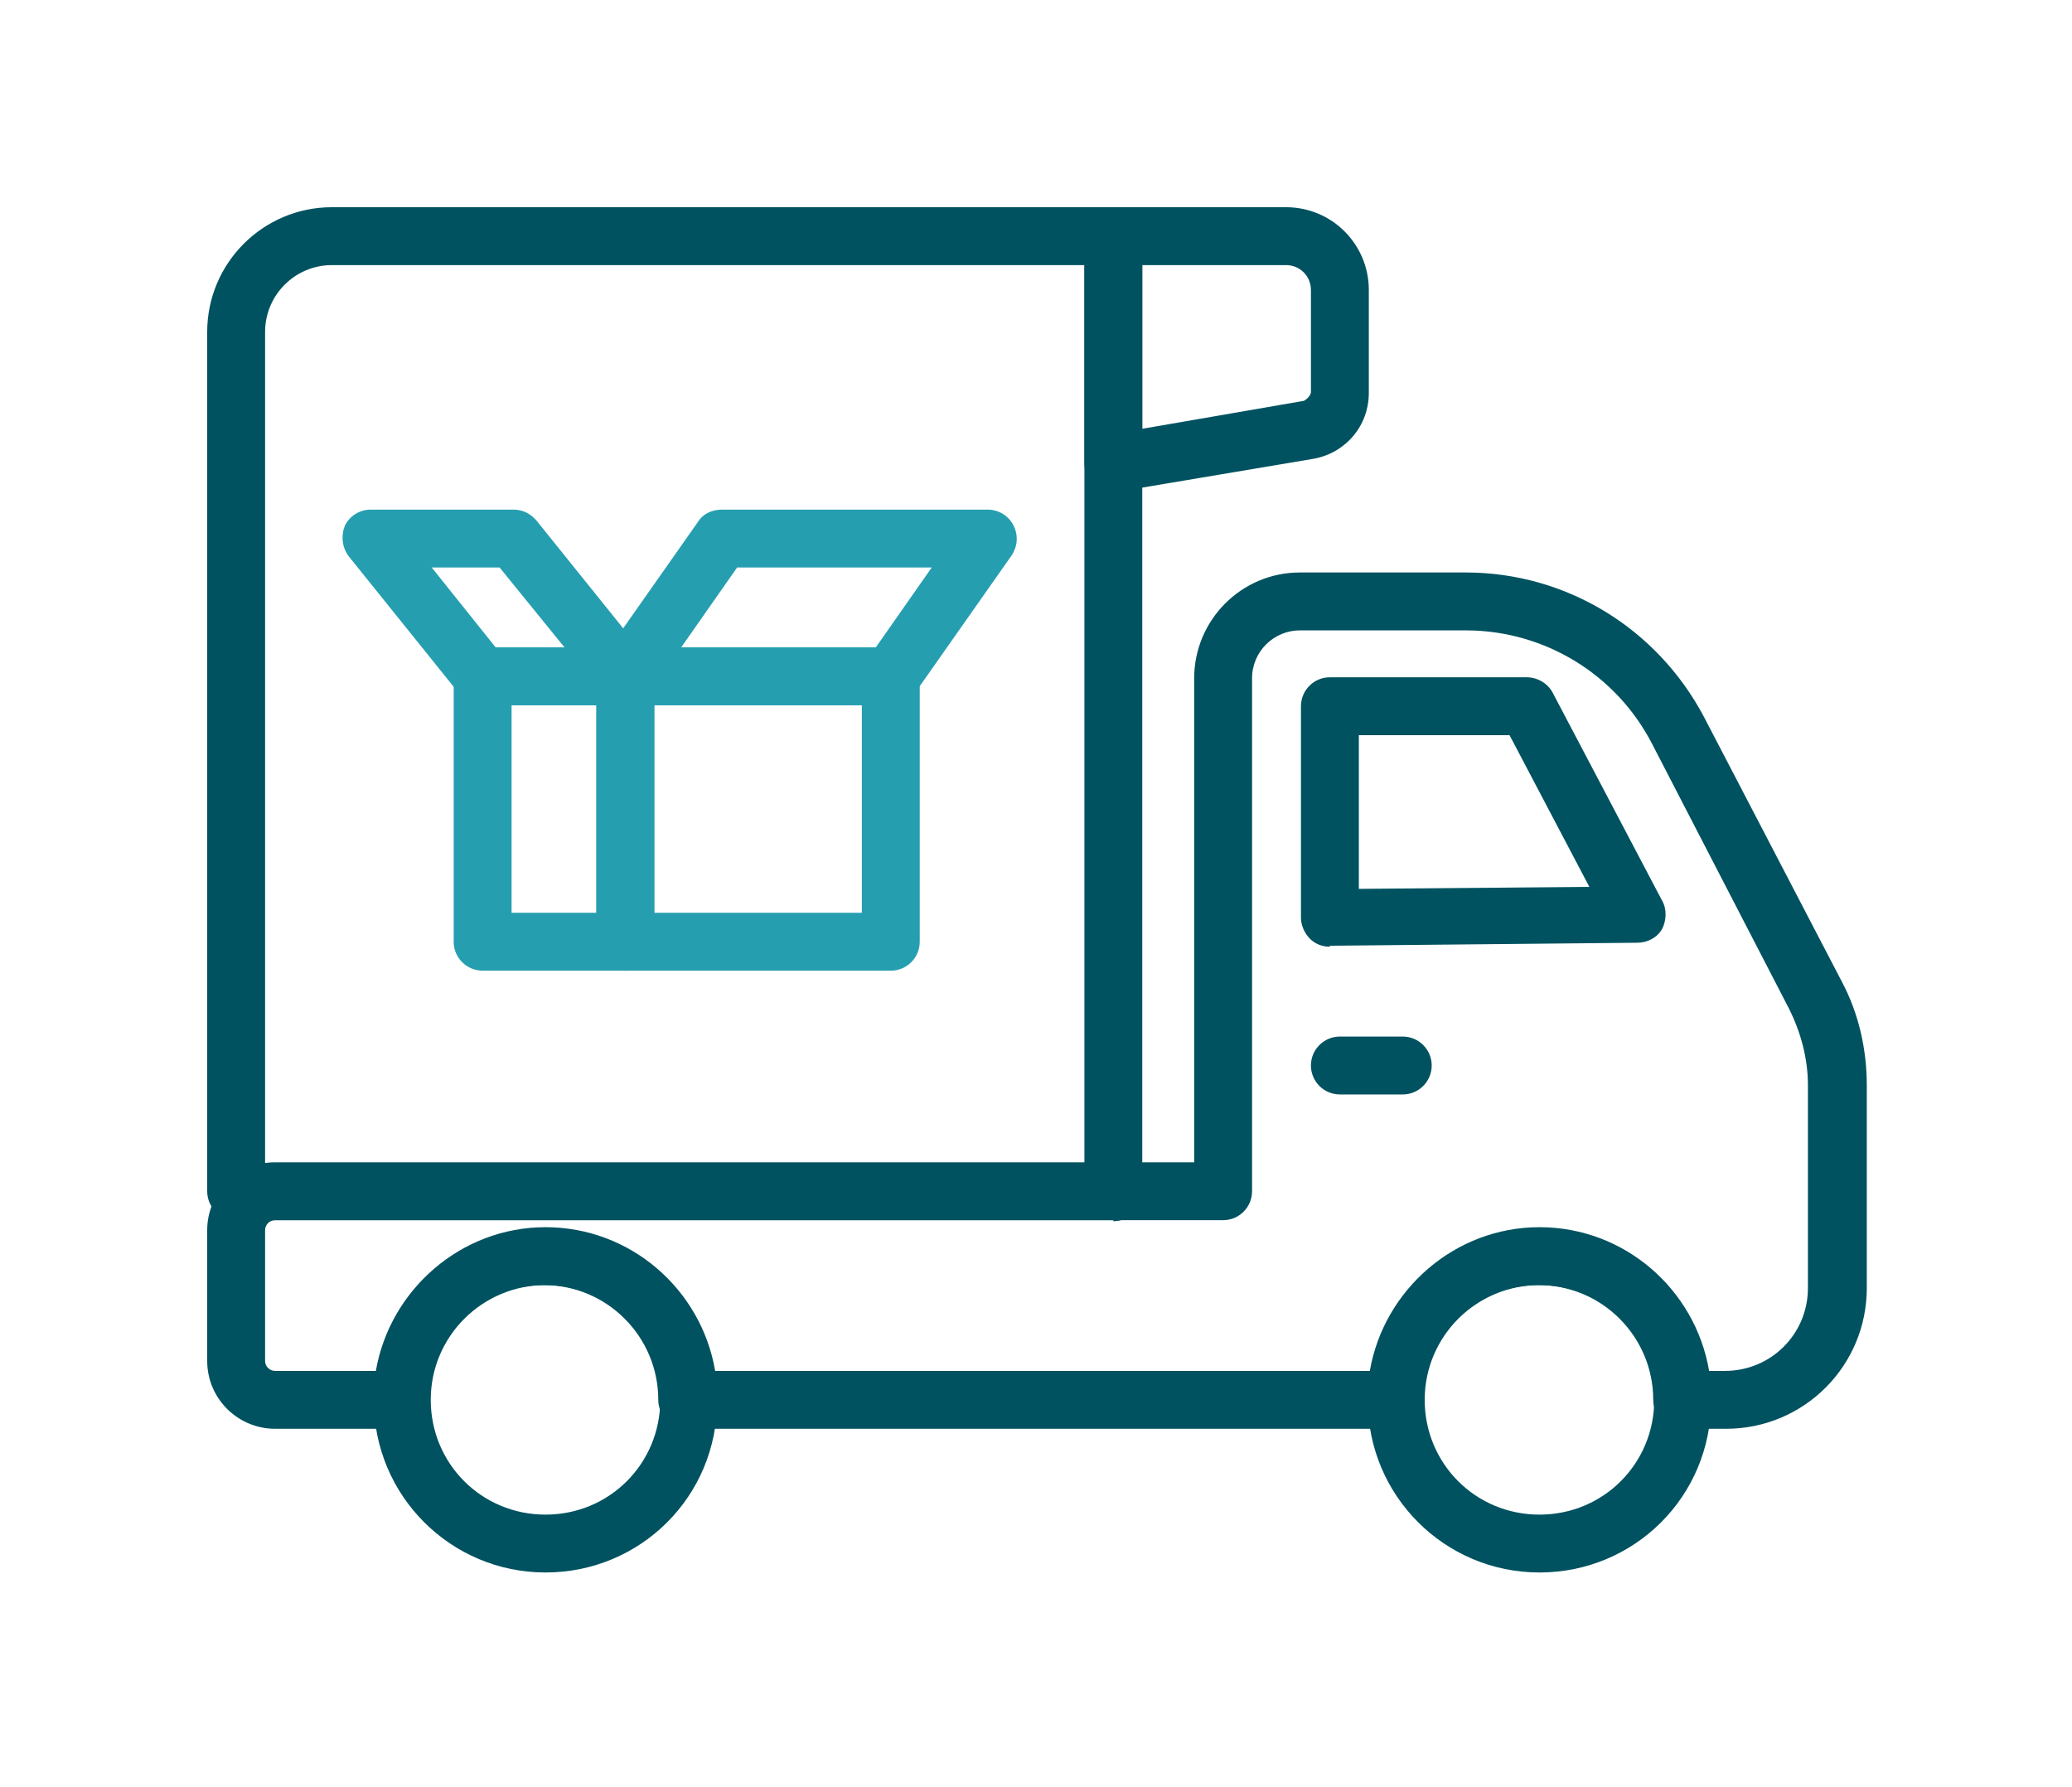
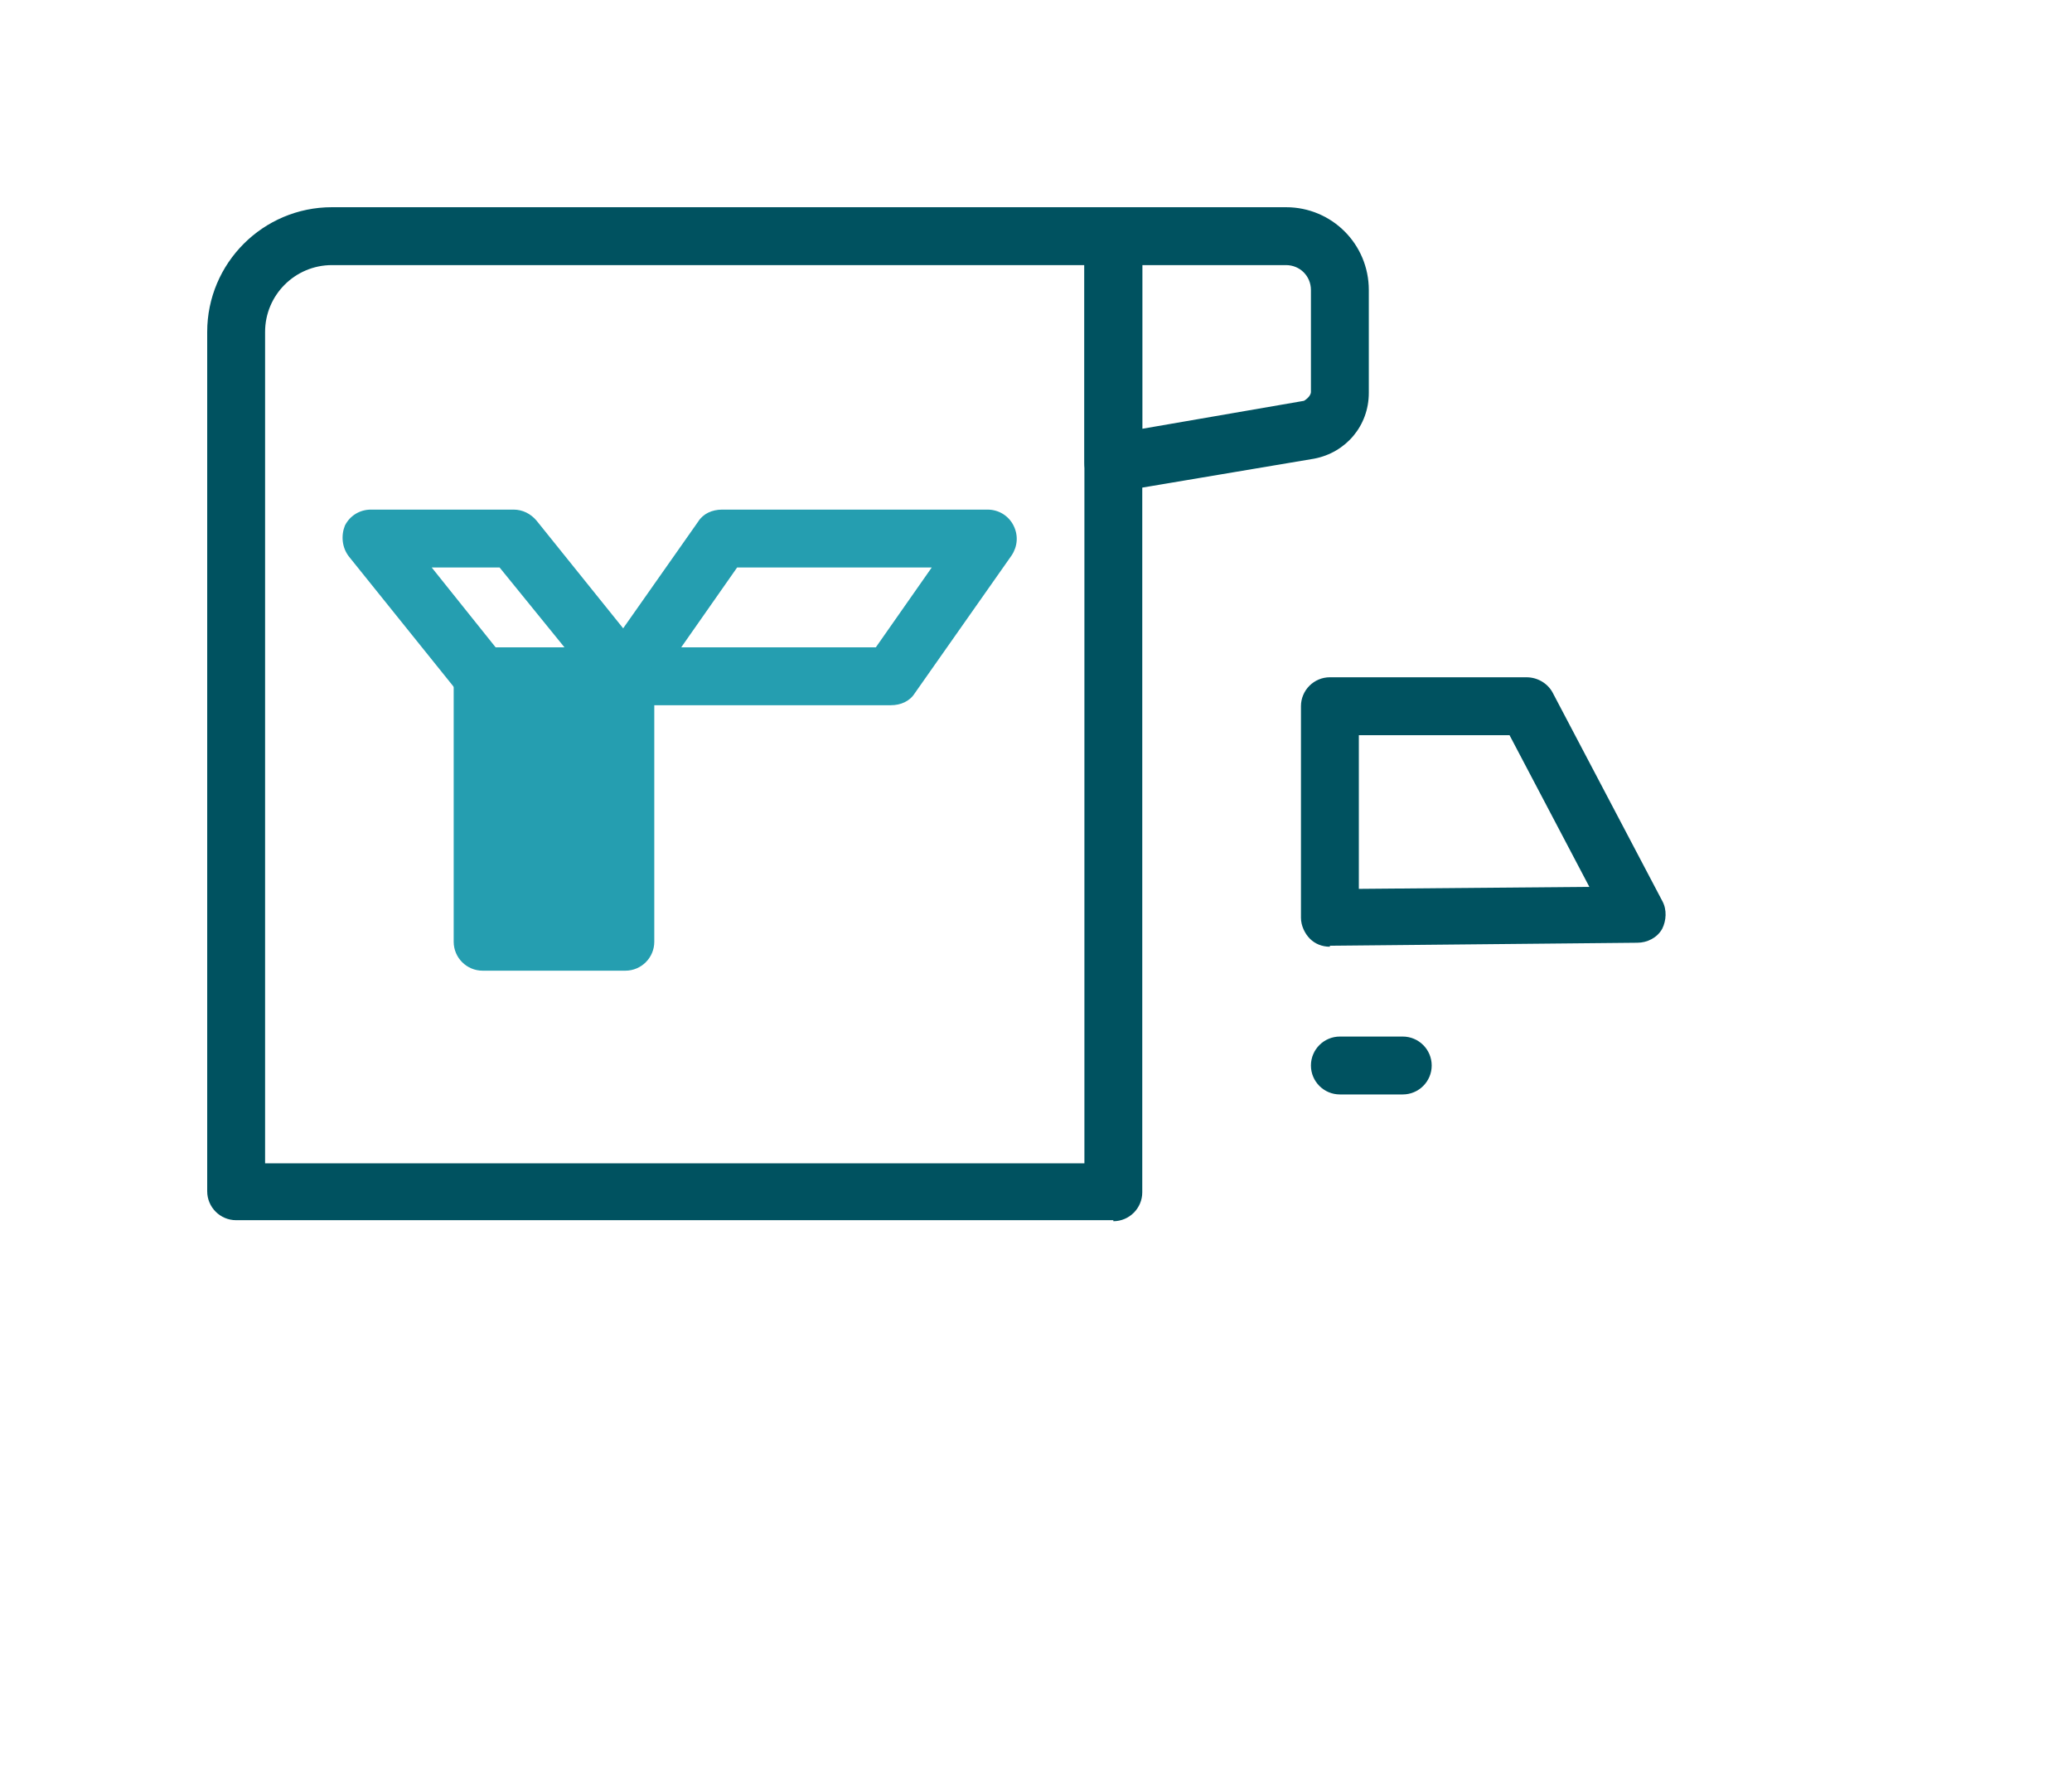
<svg xmlns="http://www.w3.org/2000/svg" width="80" height="69" viewBox="0 0 80 69" fill="none">
-   <path d="M64.949 55.162C64.332 55.162 63.831 54.661 63.831 54.044C63.831 51.617 61.866 49.614 59.4 49.614C56.934 49.614 54.969 51.579 54.969 54.044C54.969 54.661 54.468 55.162 53.852 55.162H26.533C25.917 55.162 25.416 54.661 25.416 54.044C25.416 51.617 23.451 49.614 20.985 49.614C18.519 49.614 16.554 51.579 16.554 54.044C16.554 54.661 16.053 55.162 15.437 55.162H10.62C9.194 55.162 8 54.006 8 52.542V47.494C8 46.069 9.156 44.874 10.62 44.874H46.107V26.187C46.107 23.952 47.918 22.102 50.191 22.102H56.588C60.479 22.102 63.986 24.26 65.796 27.689L71.114 37.9C71.769 39.133 72.077 40.52 72.077 41.907V49.729C72.077 52.734 69.65 55.162 66.644 55.162H64.949ZM65.989 52.927H66.606C68.378 52.927 69.804 51.502 69.804 49.729V41.907C69.804 40.867 69.534 39.865 69.072 38.94L63.793 28.73C62.406 26.032 59.632 24.337 56.588 24.337H50.191C49.19 24.337 48.342 25.146 48.342 26.187V45.992C48.342 46.608 47.841 47.109 47.225 47.109H10.62C10.389 47.109 10.235 47.302 10.235 47.494V52.542C10.235 52.773 10.428 52.927 10.62 52.927H14.512C15.051 49.806 17.787 47.379 21.062 47.379C24.337 47.379 27.073 49.768 27.612 52.927H52.889C53.428 49.806 56.164 47.379 59.439 47.379C62.714 47.379 65.45 49.768 65.989 52.927Z" fill="#005260" />
  <path d="M51.347 36.551C51.039 36.551 50.769 36.436 50.577 36.243C50.384 36.051 50.23 35.742 50.23 35.434V27.265C50.23 26.649 50.731 26.148 51.347 26.148H58.938C59.362 26.148 59.747 26.379 59.94 26.726L64.178 34.779C64.371 35.126 64.332 35.55 64.178 35.858C63.986 36.205 63.6 36.397 63.215 36.397L51.347 36.513V36.551ZM52.465 28.383V34.317L61.365 34.24L58.283 28.383H52.465Z" fill="#005260" />
-   <path d="M21.062 60.71C17.402 60.71 14.435 57.743 14.435 54.083C14.435 50.423 17.402 47.417 21.062 47.417C24.723 47.417 27.689 50.384 27.689 54.083C27.689 57.782 24.723 60.71 21.062 60.71ZM21.062 49.614C18.635 49.614 16.631 51.579 16.631 54.045C16.631 56.511 18.596 58.476 21.062 58.476C23.528 58.476 25.493 56.511 25.493 54.045C25.493 51.579 23.528 49.614 21.062 49.614Z" fill="#005260" />
-   <path d="M59.439 60.71C55.778 60.71 52.812 57.743 52.812 54.083C52.812 50.423 55.778 47.417 59.439 47.417C63.099 47.417 66.066 50.384 66.066 54.083C66.066 57.782 63.099 60.71 59.439 60.71ZM59.439 49.614C57.011 49.614 55.008 51.579 55.008 54.045C55.008 56.511 56.973 58.476 59.439 58.476C61.905 58.476 63.87 56.511 63.87 54.045C63.87 51.579 61.905 49.614 59.439 49.614Z" fill="#005260" />
  <path d="M54.16 42.254H51.733C51.116 42.254 50.615 41.753 50.615 41.137C50.615 40.52 51.116 40.019 51.733 40.019H54.16C54.777 40.019 55.278 40.52 55.278 41.137C55.278 41.753 54.777 42.254 54.16 42.254Z" fill="#005260" />
  <path d="M42.986 47.109H9.117C8.501 47.109 8 46.608 8 45.992V12.816C8 10.158 10.158 8 12.816 8H42.986C43.603 8 44.103 8.501 44.103 9.117V46.03C44.103 46.647 43.603 47.148 42.986 47.148V47.109ZM10.235 44.913H41.869V10.235H12.816C11.391 10.235 10.235 11.391 10.235 12.816V44.913Z" fill="#005260" />
  <path d="M42.986 18.981C42.716 18.981 42.485 18.904 42.254 18.712C41.984 18.519 41.869 18.172 41.869 17.864V9.117C41.869 8.501 42.37 8 42.986 8H49.652C51.424 8 52.85 9.426 52.85 11.198V15.167C52.85 16.438 51.964 17.479 50.731 17.71L43.179 18.981C43.102 18.981 43.063 18.981 42.986 18.981ZM44.103 10.235V16.554L50.346 15.475C50.346 15.475 50.615 15.321 50.615 15.128V11.198C50.615 10.659 50.191 10.235 49.652 10.235H44.103Z" fill="#005260" />
-   <path d="M24.145 37.476H18.635C18.018 37.476 17.517 36.975 17.517 36.359V26.11C17.517 25.493 18.018 24.992 18.635 24.992H24.145C24.761 24.992 25.262 25.493 25.262 26.11V36.359C25.262 36.975 24.761 37.476 24.145 37.476ZM19.752 35.241H23.027V27.227H19.752V35.241Z" fill="#259EB0" />
-   <path d="M34.394 37.476H24.145C23.528 37.476 23.027 36.975 23.027 36.359V26.11C23.027 25.493 23.528 24.992 24.145 24.992H34.394C35.01 24.992 35.511 25.493 35.511 26.11V36.359C35.511 36.975 35.01 37.476 34.394 37.476ZM25.262 35.241H33.276V27.227H25.262V35.241Z" fill="#259EB0" />
+   <path d="M24.145 37.476H18.635C18.018 37.476 17.517 36.975 17.517 36.359V26.11C17.517 25.493 18.018 24.992 18.635 24.992H24.145C24.761 24.992 25.262 25.493 25.262 26.11V36.359C25.262 36.975 24.761 37.476 24.145 37.476ZM19.752 35.241H23.027V27.227V35.241Z" fill="#259EB0" />
  <path d="M34.394 27.227H24.145C23.721 27.227 23.335 26.996 23.143 26.61C22.95 26.225 22.989 25.801 23.22 25.454L26.957 20.137C27.15 19.829 27.497 19.675 27.882 19.675H38.131C38.555 19.675 38.94 19.906 39.133 20.291C39.326 20.677 39.287 21.101 39.056 21.447L35.319 26.765C35.126 27.073 34.779 27.227 34.394 27.227ZM26.302 24.992H33.816L35.974 21.91H28.46L26.302 24.992Z" fill="#259EB0" />
  <path d="M24.145 27.227H18.635C18.288 27.227 17.98 27.073 17.748 26.803L13.471 21.486C13.202 21.139 13.163 20.677 13.317 20.291C13.51 19.906 13.895 19.675 14.319 19.675H19.829C20.176 19.675 20.484 19.829 20.715 20.099L24.992 25.416C25.262 25.763 25.3 26.225 25.146 26.61C24.954 26.996 24.568 27.227 24.145 27.227ZM21.794 24.992L19.29 21.91H16.669L19.136 24.992H21.794Z" fill="#259EB0" />
</svg>